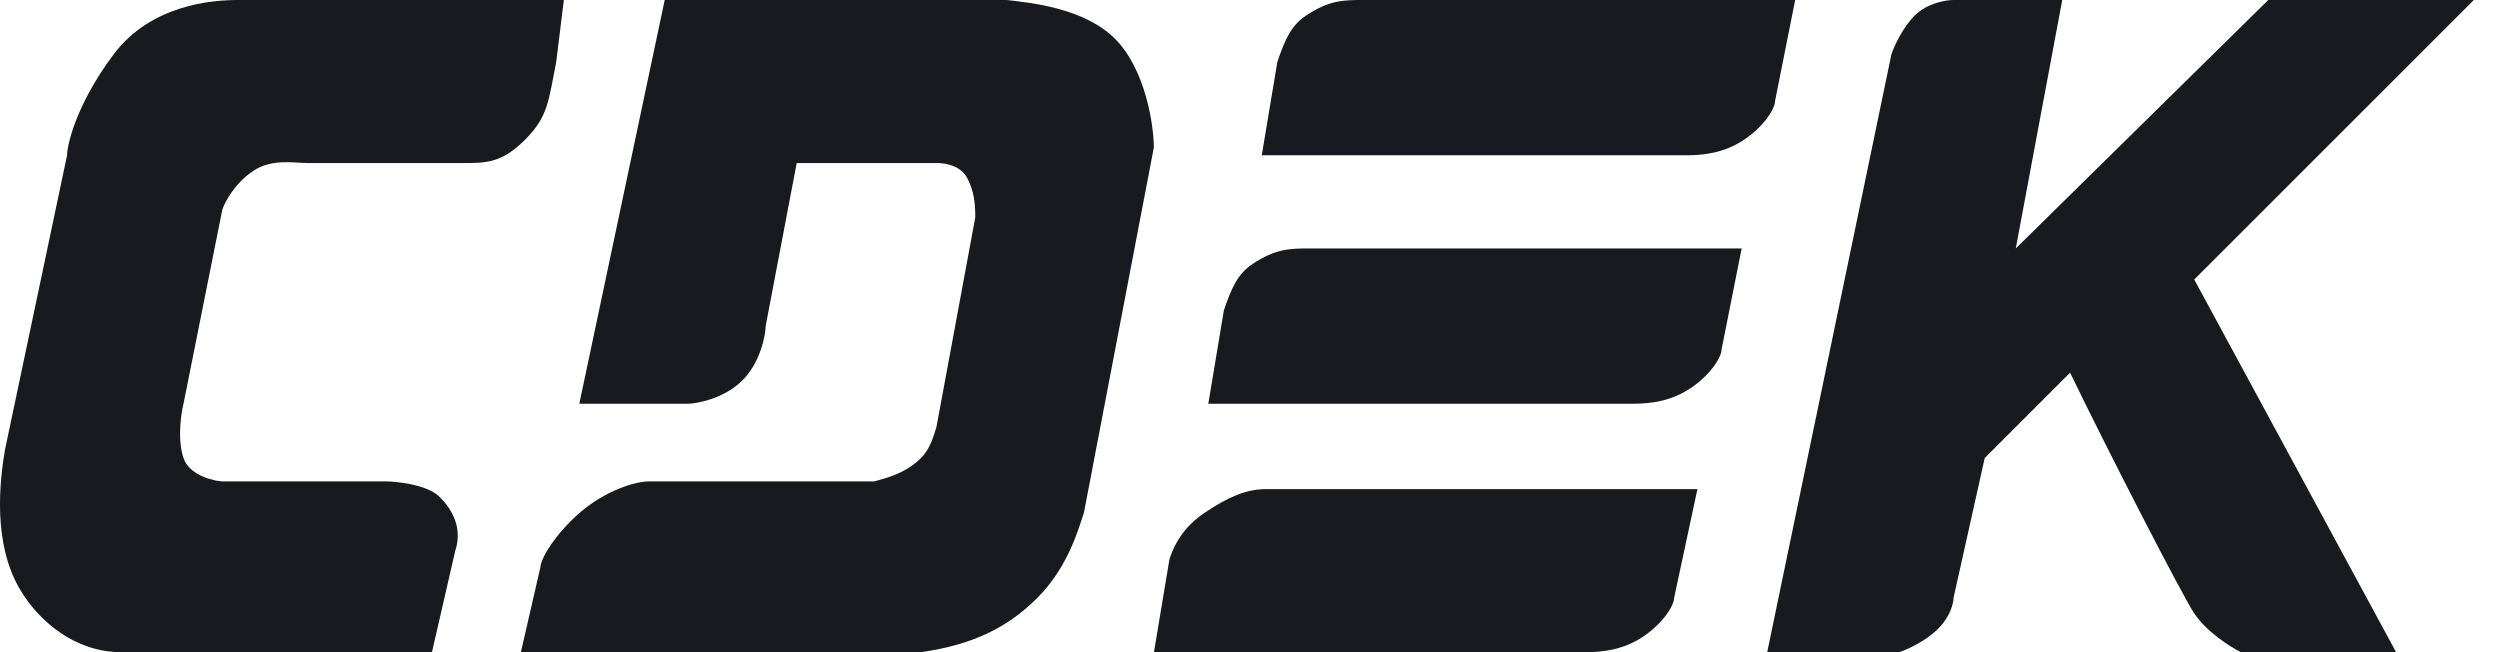
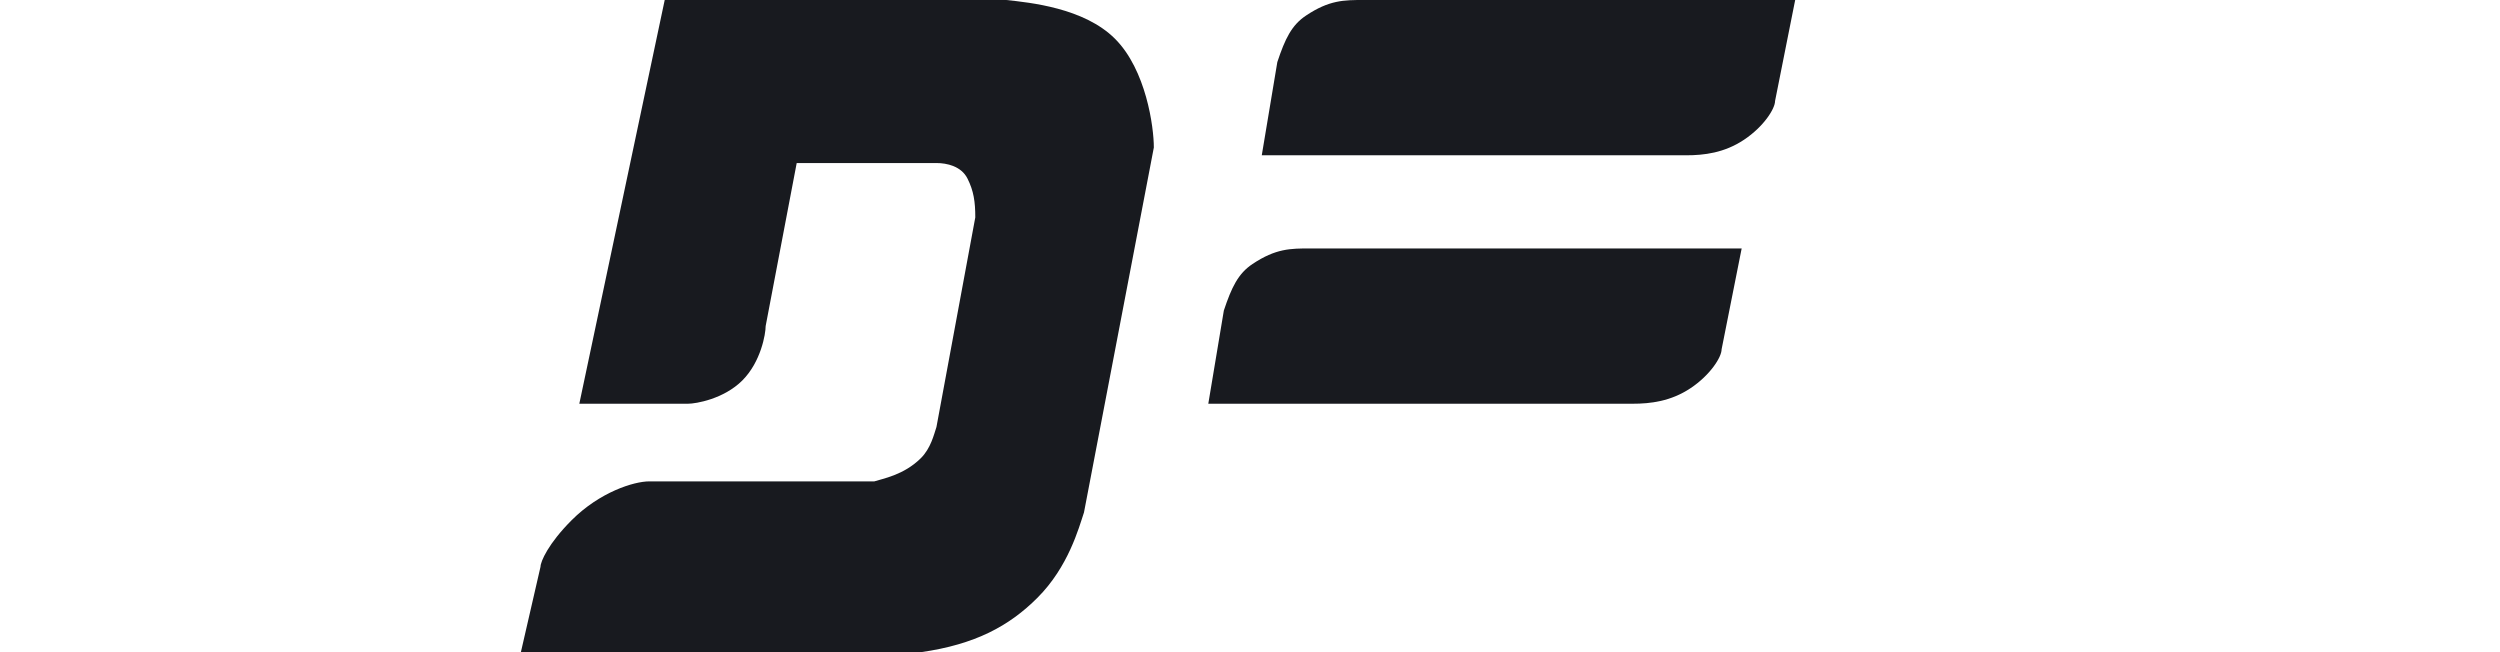
<svg xmlns="http://www.w3.org/2000/svg" width="69" height="18" viewBox="0 0 69 18" fill="none">
  <path d="M15.989 11.143L18.346 0H27.775C28.418 0.071 29.918 0.214 30.775 1.071C31.632 1.929 31.846 3.5 31.846 4.071L29.918 14.143C29.775 14.571 29.489 15.643 28.632 16.5C27.856 17.276 26.918 17.786 25.418 18H14.376L14.918 15.643C14.918 15.5 15.135 15 15.778 14.357C16.554 13.581 17.495 13.286 17.921 13.286H24.132C24.346 13.214 24.943 13.117 25.418 12.643C25.689 12.372 25.775 12 25.846 11.786L26.918 6C26.918 5.571 26.875 5.271 26.703 4.929C26.532 4.586 26.132 4.5 25.846 4.5H21.989L21.132 9C21.132 9.214 21.003 9.986 20.489 10.5C19.975 11.014 19.203 11.143 18.989 11.143H15.989Z" fill="#181A1F" />
-   <path d="M55.635 6.857L56.918 0H53.918C53.703 0 53.189 0.086 52.846 0.429C52.504 0.771 52.275 1.286 52.203 1.5L48.775 18H52.418C52.632 17.929 53.146 17.7 53.489 17.357C53.832 17.014 53.918 16.643 53.918 16.5L54.778 12.643L57.135 10.286C58.135 12.357 60.218 16.414 60.561 16.929C60.904 17.443 61.561 17.857 61.846 18H66.132L60.561 7.714L68.278 0H62.604L55.635 6.857Z" fill="#181A1F" />
  <path d="M47.516 9.643L48.07 6.857H36.159C35.621 6.857 35.213 6.857 34.57 7.286C34.172 7.551 33.992 7.929 33.778 8.571L33.349 11.143H45.063C45.552 11.143 46.113 11.078 46.659 10.714C47.204 10.351 47.516 9.857 47.516 9.643Z" fill="#181A1F" />
  <path d="M48.992 2.786L49.547 0H37.635C37.097 0 36.689 0 36.047 0.429C35.648 0.694 35.468 1.071 35.254 1.714L34.825 4.286H46.539C47.029 4.286 47.59 4.221 48.135 3.857C48.68 3.494 48.992 3 48.992 2.786Z" fill="#181A1F" />
-   <path d="M46.206 16.5L46.849 13.5H34.937C34.4 13.5 33.904 13.714 33.261 14.143C32.862 14.409 32.492 14.786 32.278 15.429L31.849 18H43.753C44.243 18 44.804 17.935 45.349 17.571C45.894 17.208 46.206 16.714 46.206 16.5Z" fill="#181A1F" />
-   <path d="M6.566 0H15.562L15.351 1.714C15.136 2.786 15.134 3.214 14.491 3.857C13.848 4.5 13.42 4.5 12.777 4.5H8.491C8.134 4.5 7.508 4.371 6.993 4.714C6.479 5.057 6.208 5.571 6.136 5.786L5.065 11.143C4.993 11.429 4.893 12.129 5.065 12.643C5.236 13.157 5.993 13.286 6.136 13.286H10.636C10.922 13.286 11.791 13.371 12.134 13.714C12.477 14.057 12.777 14.571 12.562 15.214L11.922 18H3.348C2.062 18 1.076 17.143 0.562 16.286C-0.209 15 -0.008 13.286 0.134 12.429L1.851 4.286C1.851 4 2.108 2.871 3.137 1.5C4.166 0.129 5.851 0 6.566 0Z" fill="#181A1F" />
</svg>